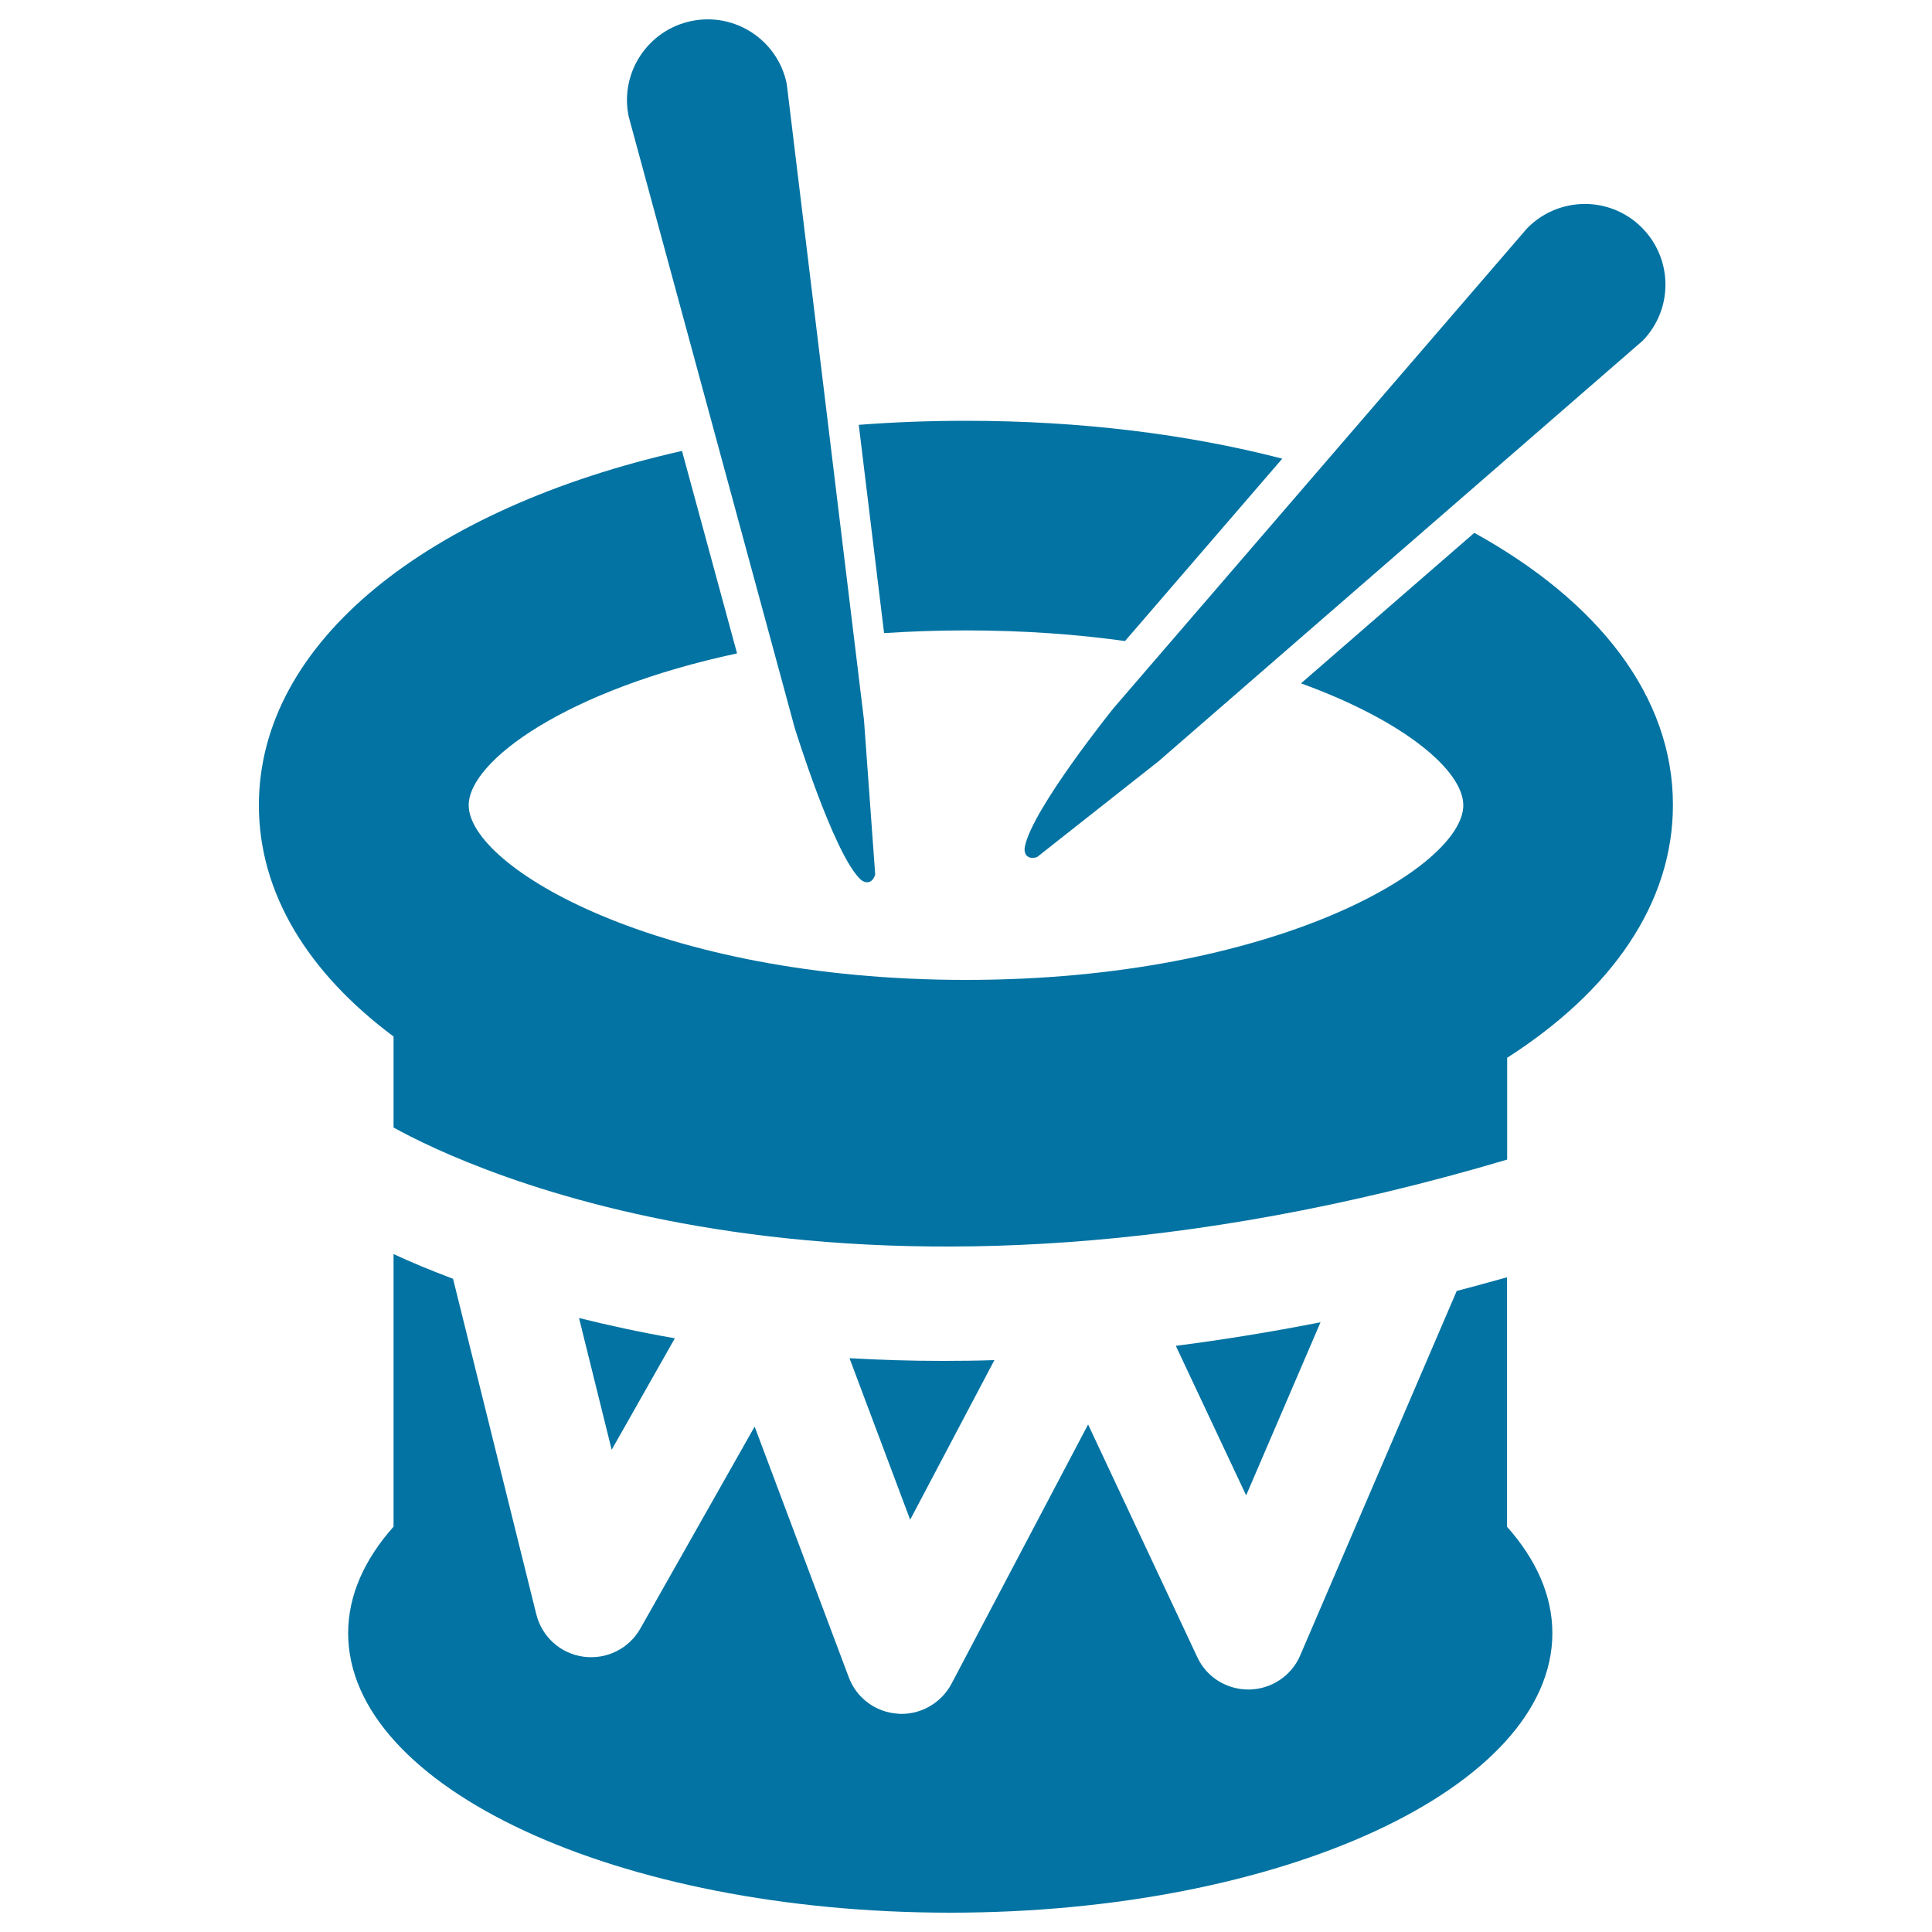
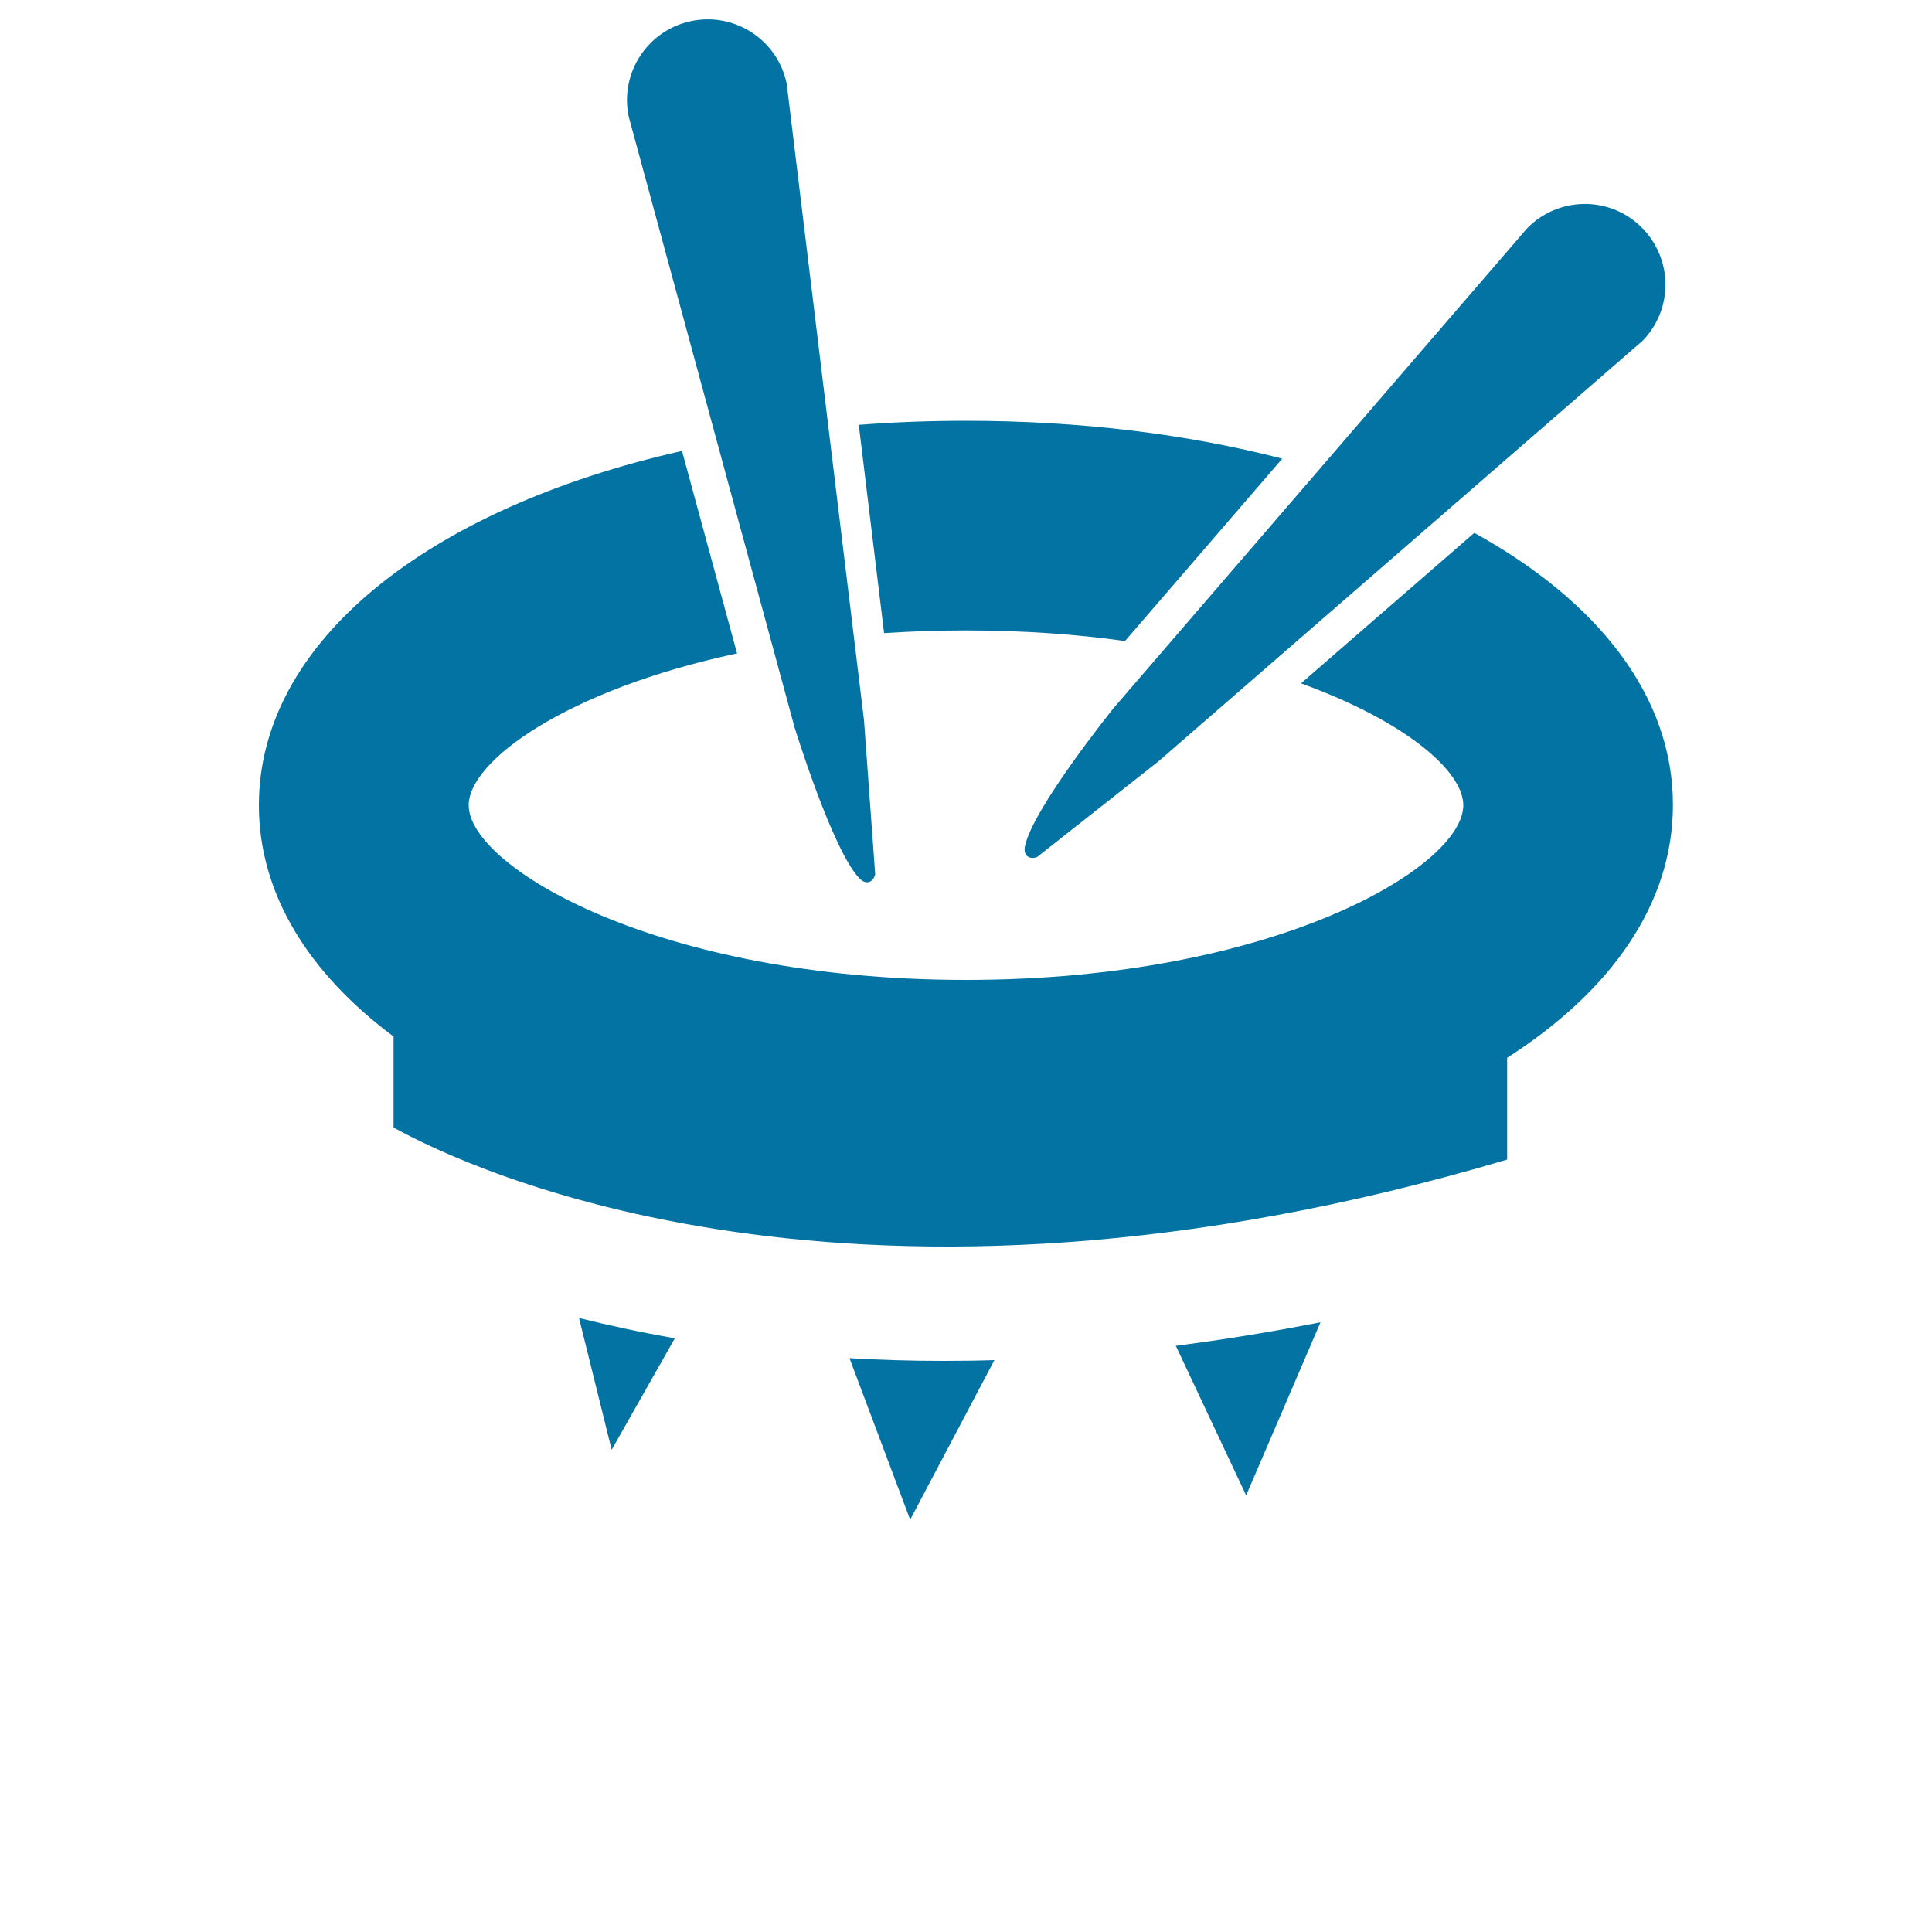
<svg xmlns="http://www.w3.org/2000/svg" viewBox="0 0 1000 1000" style="fill:#0273a2">
  <title>Drum With Small Sticks SVG icon</title>
  <g>
    <path d="M514.7,704c-9.1,0.3-18,0.4-26.7,0.4c-16.7,0-32.8-0.5-48.3-1.4l31.4,83.6L514.7,704z" />
    <path d="M349.3,692.7c-17.8-3.1-34.3-6.7-49.6-10.5l16.9,68.2L349.3,692.7z" />
-     <path d="M780.1,661.1c-8.8,2.5-17.5,4.8-26.1,7.1L673,856.8c-4.5,10.6-14.9,17.5-26.4,17.7c-11.7,0.1-22.1-6.4-26.9-16.8l-56.5-120.4l-70.7,134.2c-5.1,9.6-15.1,15.6-25.8,15.6c-0.6,0-1.2,0-1.9-0.1c-11.5-0.7-21.5-8.1-25.5-18.9l-48.7-129.7L331.4,843c-5.9,10.4-17.5,16.1-29.4,14.5c-11.9-1.6-21.5-10.3-24.4-21.9l-43.1-173.7c-11.7-4.4-22-8.7-30.8-12.8v141.1c-15.1,17-23.5,35.6-23.5,55.1c0,79.9,139.5,144.7,311.6,144.7c172.1,0,311.7-64.8,311.7-144.7c0-19.5-8.4-38.1-23.5-55.1V661.1L780.1,661.1z" />
    <path d="M683.5,684.4c-25.9,5.1-50.8,9.1-74.9,12.2L645,774L683.5,684.4z" />
    <g>
      <path d="M763.1,275.8l-89.7,77.9c54,19.6,84,45.4,84,63.1c0,31.9-97.7,90.4-257.4,90.4c-159.7,0-257.4-58.6-257.4-90.4c0-23,50.8-59.8,138.9-78.6L353,233.4c-131.2,29.6-219,98.7-219,183.4c0,45.7,25.6,86.8,69.7,119.7v47.1c38.4,21.3,238.4,116.9,576.4,16.6v-52.7c53.9-34.5,85.8-79.8,85.8-130.8C866,360.6,827.4,311.3,763.1,275.8z" />
      <path d="M457.6,327.7c13.6-0.9,27.7-1.4,42.4-1.4c29.7,0,57.2,2,82.3,5.5l81.4-94.4C615,224.8,559.6,217.8,500,217.8c-19,0-37.5,0.7-55.5,2.1L457.6,327.7z" />
    </g>
    <g>
      <path d="M444.9,454.7c-13.9-14.2-33.6-78.1-33.6-78.1L325.4,60.3c-4.7-22.5,9.8-44.7,32.4-49.4c22.6-4.7,44.7,9.8,49.4,32.4l40,329.4l5.8,79.9C451.8,457,448.1,458,444.9,454.7z" />
    </g>
    <g>
      <path d="M530.5,438.1c3.9-19.5,45.9-71.6,45.9-71.6l214-248.3c16.1-16.5,42.5-16.9,59-0.8c16.5,16.1,16.9,42.5,0.8,59L599.7,394l-62.9,49.6C532.4,445.1,529.6,442.6,530.5,438.1z" />
    </g>
  </g>
</svg>